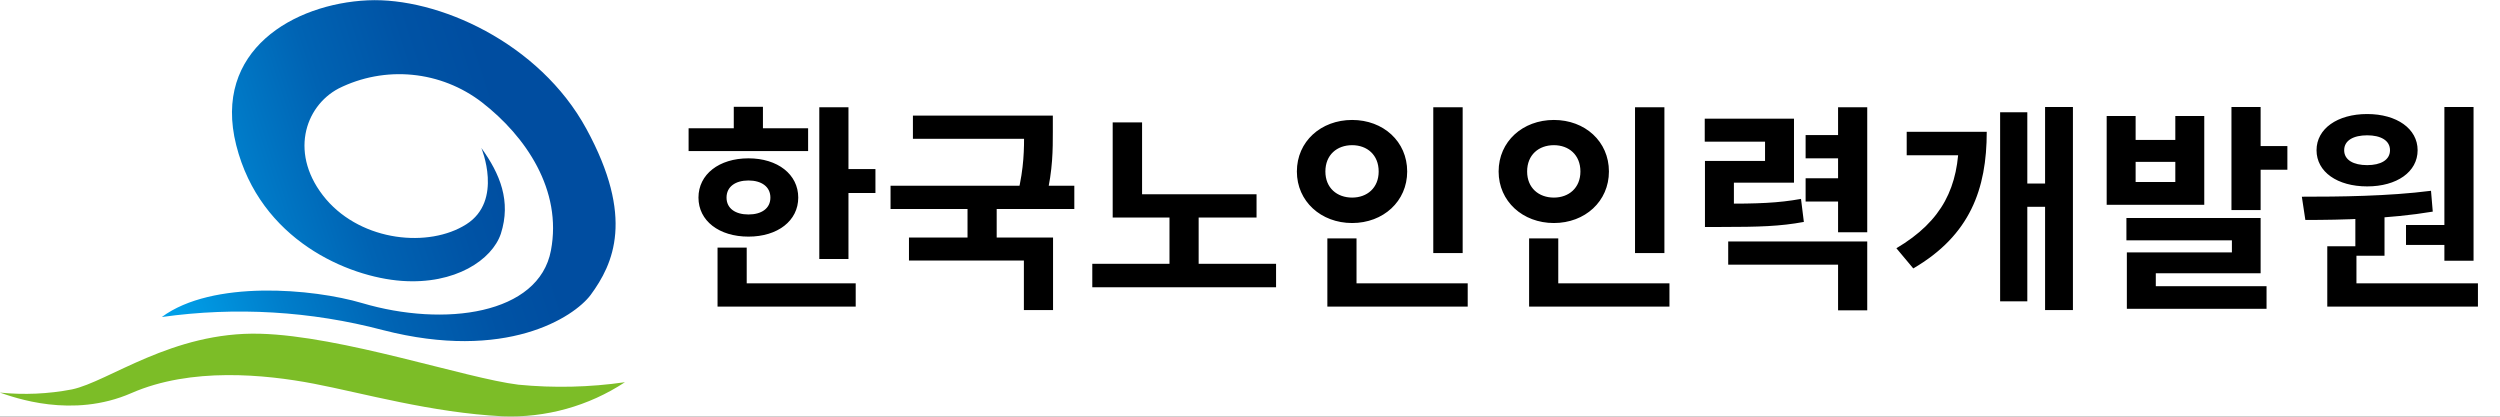
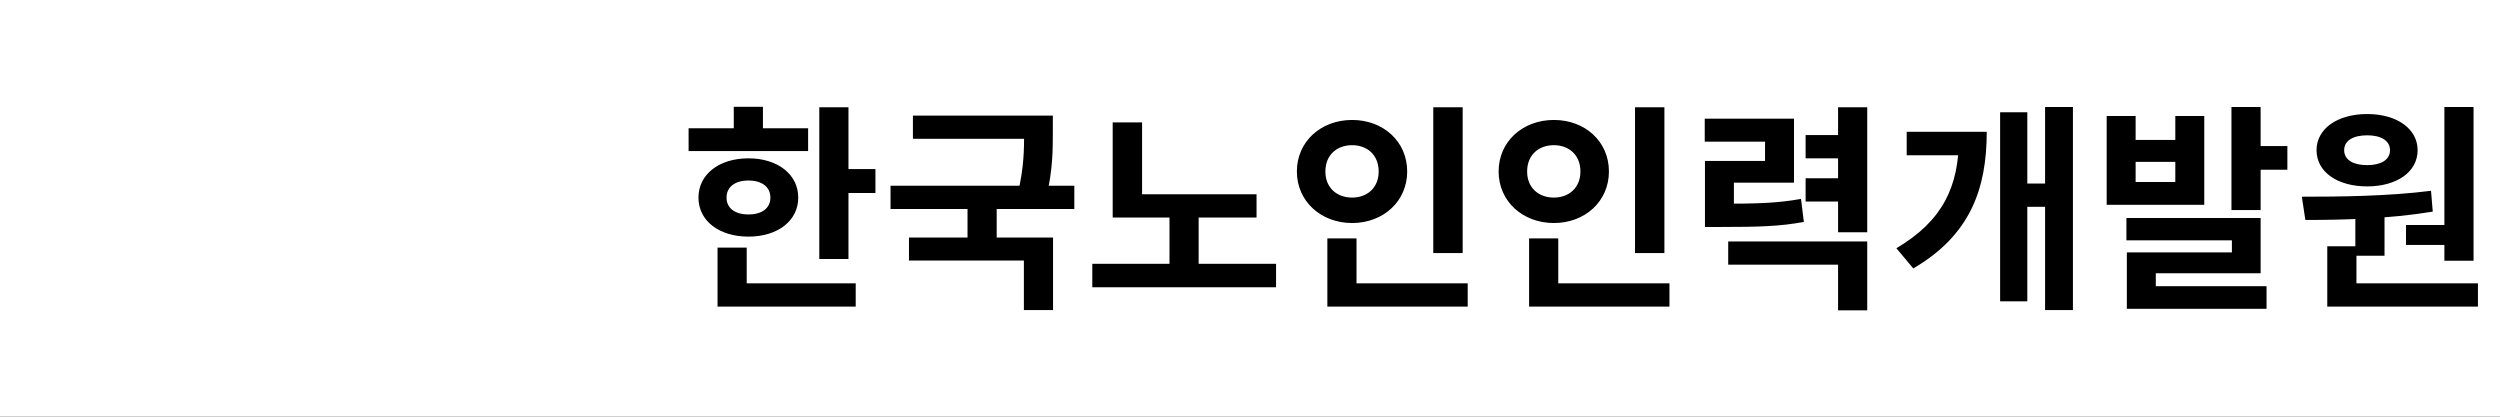
<svg xmlns="http://www.w3.org/2000/svg" width="228" height="38" viewBox="0 0 228 38" fill="none">
  <rect x="0" y="0" width="228" height="38" fill="#333333" stroke="none" />
  <g style="mix-blend-mode:darken" clip-path="url(#clip0_300_10459)">
    <rect width="228" height="38" fill="white" />
    <g clip-path="url(#clip1_300_10459)">
-       <path fill-rule="evenodd" clip-rule="evenodd" d="M34.921 30.104C28.345 28.369 21.489 27.965 14.755 28.913C19.358 25.504 28.542 26.319 33.02 27.64C40.534 29.866 49.153 28.681 50.246 22.838C51.286 17.34 47.965 12.442 43.95 9.33C42.108 7.914 39.907 7.045 37.596 6.822C35.286 6.599 32.959 7.031 30.882 8.069C27.769 9.711 26.32 14.144 29.747 18.185C33.068 22.047 39.127 22.612 42.524 20.458C45.922 18.304 43.896 13.49 43.896 13.49C45.613 15.87 46.629 18.351 45.678 21.315C44.877 23.695 41.52 25.968 36.638 25.617C31.755 25.266 23.73 21.904 21.544 13.24C19.358 4.576 26.831 0.339 33.531 0.03C39.923 -0.268 49.195 3.886 53.478 11.752C57.885 19.833 55.961 24.052 53.864 26.902C52.331 28.937 46.148 32.995 34.921 30.104Z" fill="url(#paint0_linear_300_10459)" />
-       <path fill-rule="evenodd" clip-rule="evenodd" d="M47.276 35.084C42.447 34.489 31.185 30.633 23.718 30.437C15.711 30.223 9.89 34.816 6.564 35.513C4.398 35.93 2.182 36.028 -0.012 35.804C1.247 36.227 6.564 38.22 11.993 35.846C17.422 33.472 24.176 34.144 28.601 34.989C33.026 35.834 39.37 37.643 45.827 37.964C49.782 38.122 53.686 37.035 56.994 34.858C53.776 35.323 50.513 35.399 47.276 35.084Z" fill="#7CBD27" />
-     </g>
+       </g>
    <g style="mix-blend-mode:darken">
-       <path d="M74.72 9.78H77.38V23.62H74.72V9.78ZM76.62 15.42H79.84V17.6H76.62V15.42ZM62.8 11.7H73.7V13.78H62.8V11.7ZM68.26 14.44C70.92 14.44 72.8 15.9 72.8 18.02C72.8 20.14 70.92 21.58 68.26 21.58C65.58 21.58 63.7 20.14 63.7 18.02C63.7 15.9 65.58 14.44 68.26 14.44ZM68.26 16.46C67.08 16.46 66.26 17.02 66.26 18.02C66.26 19.02 67.08 19.56 68.26 19.56C69.44 19.56 70.26 19.02 70.26 18.02C70.26 17.02 69.44 16.46 68.26 16.46ZM66.92 9.74H69.58V12.72H66.92V9.74ZM65.44 25.84H78.04V27.96H65.44V25.84ZM65.44 22.58H68.1V26.76H65.44V22.58ZM83.258 10.54H94.998V12.66H83.258V10.54ZM81.218 16.94H97.978V19.06H81.218V16.94ZM88.238 18.44H90.898V22.32H88.238V18.44ZM93.398 10.54H96.018V12.02C96.018 13.62 96.018 15.48 95.438 17.92L92.818 17.66C93.398 15.28 93.398 13.58 93.398 12.02V10.54ZM82.898 21.66H96.038V28.28H93.378V23.76H82.898V21.66ZM101.477 17.72H114.597V19.84H101.477V17.72ZM99.617 24.06H116.377V26.2H99.617V24.06ZM106.657 18.98H109.317V24.66H106.657V18.98ZM101.477 11.16H104.157V18.64H101.477V11.16ZM130.715 9.78H133.395V23.08H130.715V9.78ZM121.055 25.84H133.855V27.96H121.055V25.84ZM121.055 21.74H123.715V26.7H121.055V21.74ZM123.315 10.94C126.155 10.94 128.335 12.9 128.335 15.64C128.335 18.36 126.155 20.34 123.315 20.34C120.475 20.34 118.275 18.36 118.275 15.64C118.275 12.9 120.475 10.94 123.315 10.94ZM123.315 13.24C121.935 13.24 120.875 14.12 120.875 15.64C120.875 17.14 121.935 18.02 123.315 18.02C124.675 18.02 125.735 17.14 125.735 15.64C125.735 14.12 124.675 13.24 123.315 13.24ZM149.114 9.78H151.794V23.08H149.114V9.78ZM139.454 25.84H152.254V27.96H139.454V25.84ZM139.454 21.74H142.114V26.7H139.454V21.74ZM141.714 10.94C144.554 10.94 146.734 12.9 146.734 15.64C146.734 18.36 144.554 20.34 141.714 20.34C138.874 20.34 136.674 18.36 136.674 15.64C136.674 12.9 138.874 10.94 141.714 10.94ZM141.714 13.24C140.334 13.24 139.274 14.12 139.274 15.64C139.274 17.14 140.334 18.02 141.714 18.02C143.074 18.02 144.134 17.14 144.134 15.64C144.134 14.12 143.074 13.24 141.714 13.24ZM155.492 18.58H156.912C160.352 18.58 162.152 18.52 164.252 18.14L164.512 20.24C162.352 20.64 160.452 20.7 156.912 20.7H155.492V18.58ZM155.472 10.82H163.612V16.66H158.132V19.98H155.492V14.68H160.972V12.92H155.472V10.82ZM167.632 9.78H170.292V21.18H167.632V9.78ZM164.672 12.32H168.112V14.44H164.672V12.32ZM164.672 16.26H168.112V18.38H164.672V16.26ZM157.612 22.02H170.292V28.3H167.632V24.14H157.612V22.02ZM186.511 9.76H189.051V28.28H186.511V9.76ZM184.171 16.74H187.231V18.86H184.171V16.74ZM178.651 12.02H181.191C181.191 17.24 179.671 21.46 174.491 24.48L172.951 22.64C177.171 20.14 178.651 17.02 178.651 12.58V12.02ZM173.891 12.02H179.431V14.16H173.891V12.02ZM182.411 10.24H184.891V27.48H182.411V10.24ZM192.129 10.58H194.769V12.76H198.389V10.58H201.029V18.68H192.129V10.58ZM194.769 14.76V16.6H198.389V14.76H194.769ZM203.509 9.76H206.169V19.16H203.509V9.76ZM205.089 13.32H208.609V15.48H205.089V13.32ZM193.929 19.88H206.169V24.92H196.609V27.12H193.969V23.02H203.549V21.92H193.929V19.88ZM193.969 26.1H206.709V28.16H193.969V26.1ZM214.808 19.26H217.468V23.32H214.808V19.26ZM222.928 9.76H225.588V23.78H222.928V9.76ZM212.248 25.84H225.988V27.96H212.248V25.84ZM212.248 22.46H214.908V26.4H212.248V22.46ZM210.248 20.06L209.928 17.94C213.308 17.94 217.828 17.9 221.708 17.4L221.868 19.3C217.928 19.96 213.588 20.06 210.248 20.06ZM219.428 20.52H223.508V22.34H219.428V20.52ZM215.888 10.4C218.588 10.4 220.487 11.74 220.487 13.7C220.487 15.68 218.588 17 215.888 17C213.168 17 211.268 15.68 211.268 13.7C211.268 11.74 213.168 10.4 215.888 10.4ZM215.888 12.34C214.648 12.34 213.788 12.8 213.788 13.7C213.788 14.6 214.648 15.06 215.888 15.06C217.108 15.06 217.968 14.6 217.968 13.7C217.968 12.8 217.108 12.34 215.888 12.34Z" fill="black" />
+       <path d="M74.72 9.78H77.38V23.62H74.72V9.78ZM76.62 15.42H79.84V17.6H76.62V15.42ZM62.8 11.7H73.7V13.78H62.8V11.7ZM68.26 14.44C70.92 14.44 72.8 15.9 72.8 18.02C72.8 20.14 70.92 21.58 68.26 21.58C65.58 21.58 63.7 20.14 63.7 18.02C63.7 15.9 65.58 14.44 68.26 14.44ZM68.26 16.46C67.08 16.46 66.26 17.02 66.26 18.02C66.26 19.02 67.08 19.56 68.26 19.56C69.44 19.56 70.26 19.02 70.26 18.02C70.26 17.02 69.44 16.46 68.26 16.46ZM66.92 9.74H69.58V12.72H66.92V9.74ZM65.44 25.84H78.04V27.96H65.44V25.84ZM65.44 22.58H68.1V26.76H65.44V22.58ZM83.258 10.54H94.998V12.66H83.258V10.54ZM81.218 16.94H97.978V19.06H81.218V16.94ZM88.238 18.44H90.898V22.32H88.238V18.44ZM93.398 10.54H96.018V12.02C96.018 13.62 96.018 15.48 95.438 17.92L92.818 17.66C93.398 15.28 93.398 13.58 93.398 12.02V10.54ZM82.898 21.66H96.038V28.28H93.378V23.76H82.898V21.66ZM101.477 17.72H114.597V19.84H101.477V17.72ZM99.617 24.06H116.377V26.2H99.617V24.06ZM106.657 18.98H109.317V24.66H106.657V18.98ZM101.477 11.16H104.157V18.64H101.477V11.16ZM130.715 9.78H133.395V23.08H130.715V9.78ZM121.055 25.84H133.855V27.96H121.055V25.84ZM121.055 21.74H123.715V26.7H121.055V21.74ZM123.315 10.94C126.155 10.94 128.335 12.9 128.335 15.64C128.335 18.36 126.155 20.34 123.315 20.34C120.475 20.34 118.275 18.36 118.275 15.64C118.275 12.9 120.475 10.94 123.315 10.94ZM123.315 13.24C121.935 13.24 120.875 14.12 120.875 15.64C120.875 17.14 121.935 18.02 123.315 18.02C124.675 18.02 125.735 17.14 125.735 15.64C125.735 14.12 124.675 13.24 123.315 13.24ZM149.114 9.78H151.794V23.08H149.114V9.78ZM139.454 25.84H152.254V27.96H139.454V25.84ZM139.454 21.74H142.114V26.7H139.454V21.74ZM141.714 10.94C144.554 10.94 146.734 12.9 146.734 15.64C146.734 18.36 144.554 20.34 141.714 20.34C138.874 20.34 136.674 18.36 136.674 15.64C136.674 12.9 138.874 10.94 141.714 10.94ZM141.714 13.24C140.334 13.24 139.274 14.12 139.274 15.64C139.274 17.14 140.334 18.02 141.714 18.02C143.074 18.02 144.134 17.14 144.134 15.64C144.134 14.12 143.074 13.24 141.714 13.24ZM155.492 18.58H156.912C160.352 18.58 162.152 18.52 164.252 18.14L164.512 20.24C162.352 20.64 160.452 20.7 156.912 20.7H155.492V18.58ZM155.472 10.82H163.612V16.66H158.132V19.98H155.492V14.68H160.972V12.92H155.472V10.82ZM167.632 9.78H170.292V21.18H167.632V9.78ZM164.672 12.32H168.112V14.44H164.672V12.32ZM164.672 16.26H168.112V18.38H164.672V16.26ZM157.612 22.02H170.292V28.3H167.632V24.14H157.612V22.02ZM186.511 9.76H189.051V28.28H186.511V9.76ZM184.171 16.74H187.231V18.86H184.171V16.74ZM178.651 12.02H181.191C181.191 17.24 179.671 21.46 174.491 24.48L172.951 22.64C177.171 20.14 178.651 17.02 178.651 12.58V12.02ZM173.891 12.02H179.431V14.16H173.891V12.02ZM182.411 10.24H184.891V27.48H182.411V10.24ZM192.129 10.58H194.769V12.76H198.389V10.58H201.029V18.68H192.129V10.58ZM194.769 14.76V16.6H198.389V14.76H194.769ZM203.509 9.76H206.169V19.16H203.509V9.76ZM205.089 13.32H208.609V15.48H205.089V13.32ZM193.929 19.88H206.169V24.92H196.609V27.12H193.969V23.02H203.549V21.92H193.929V19.88ZM193.969 26.1H206.709V28.16H193.969V26.1ZM214.808 19.26H217.468V23.32H214.808V19.26ZM222.928 9.76H225.588V23.78H222.928V9.76ZM212.248 25.84H225.988V27.96H212.248V25.84ZM212.248 22.46H214.908V26.4H212.248V22.46M210.248 20.06L209.928 17.94C213.308 17.94 217.828 17.9 221.708 17.4L221.868 19.3C217.928 19.96 213.588 20.06 210.248 20.06ZM219.428 20.52H223.508V22.34H219.428V20.52ZM215.888 10.4C218.588 10.4 220.487 11.74 220.487 13.7C220.487 15.68 218.588 17 215.888 17C213.168 17 211.268 15.68 211.268 13.7C211.268 11.74 213.168 10.4 215.888 10.4ZM215.888 12.34C214.648 12.34 213.788 12.8 213.788 13.7C213.788 14.6 214.648 15.06 215.888 15.06C217.108 15.06 217.968 14.6 217.968 13.7C217.968 12.8 217.108 12.34 215.888 12.34Z" fill="black" />
    </g>
  </g>
  <defs>
    <linearGradient id="paint0_linear_300_10459" x1="13.028" y1="18.809" x2="53.083" y2="5.746" gradientUnits="userSpaceOnUse">
      <stop stop-color="#009FE8" />
      <stop offset="0.22" stop-color="#007ECB" />
      <stop offset="0.44" stop-color="#0063B3" />
      <stop offset="0.65" stop-color="#0053A5" />
      <stop offset="0.8" stop-color="#004DA0" />
    </linearGradient>
    <clipPath id="clip0_300_10459">
      <rect width="228" height="38" fill="white" />
    </clipPath>
    <clipPath id="clip1_300_10459">
      <rect width="57" height="38" fill="white" />
    </clipPath>
  </defs>
</svg>